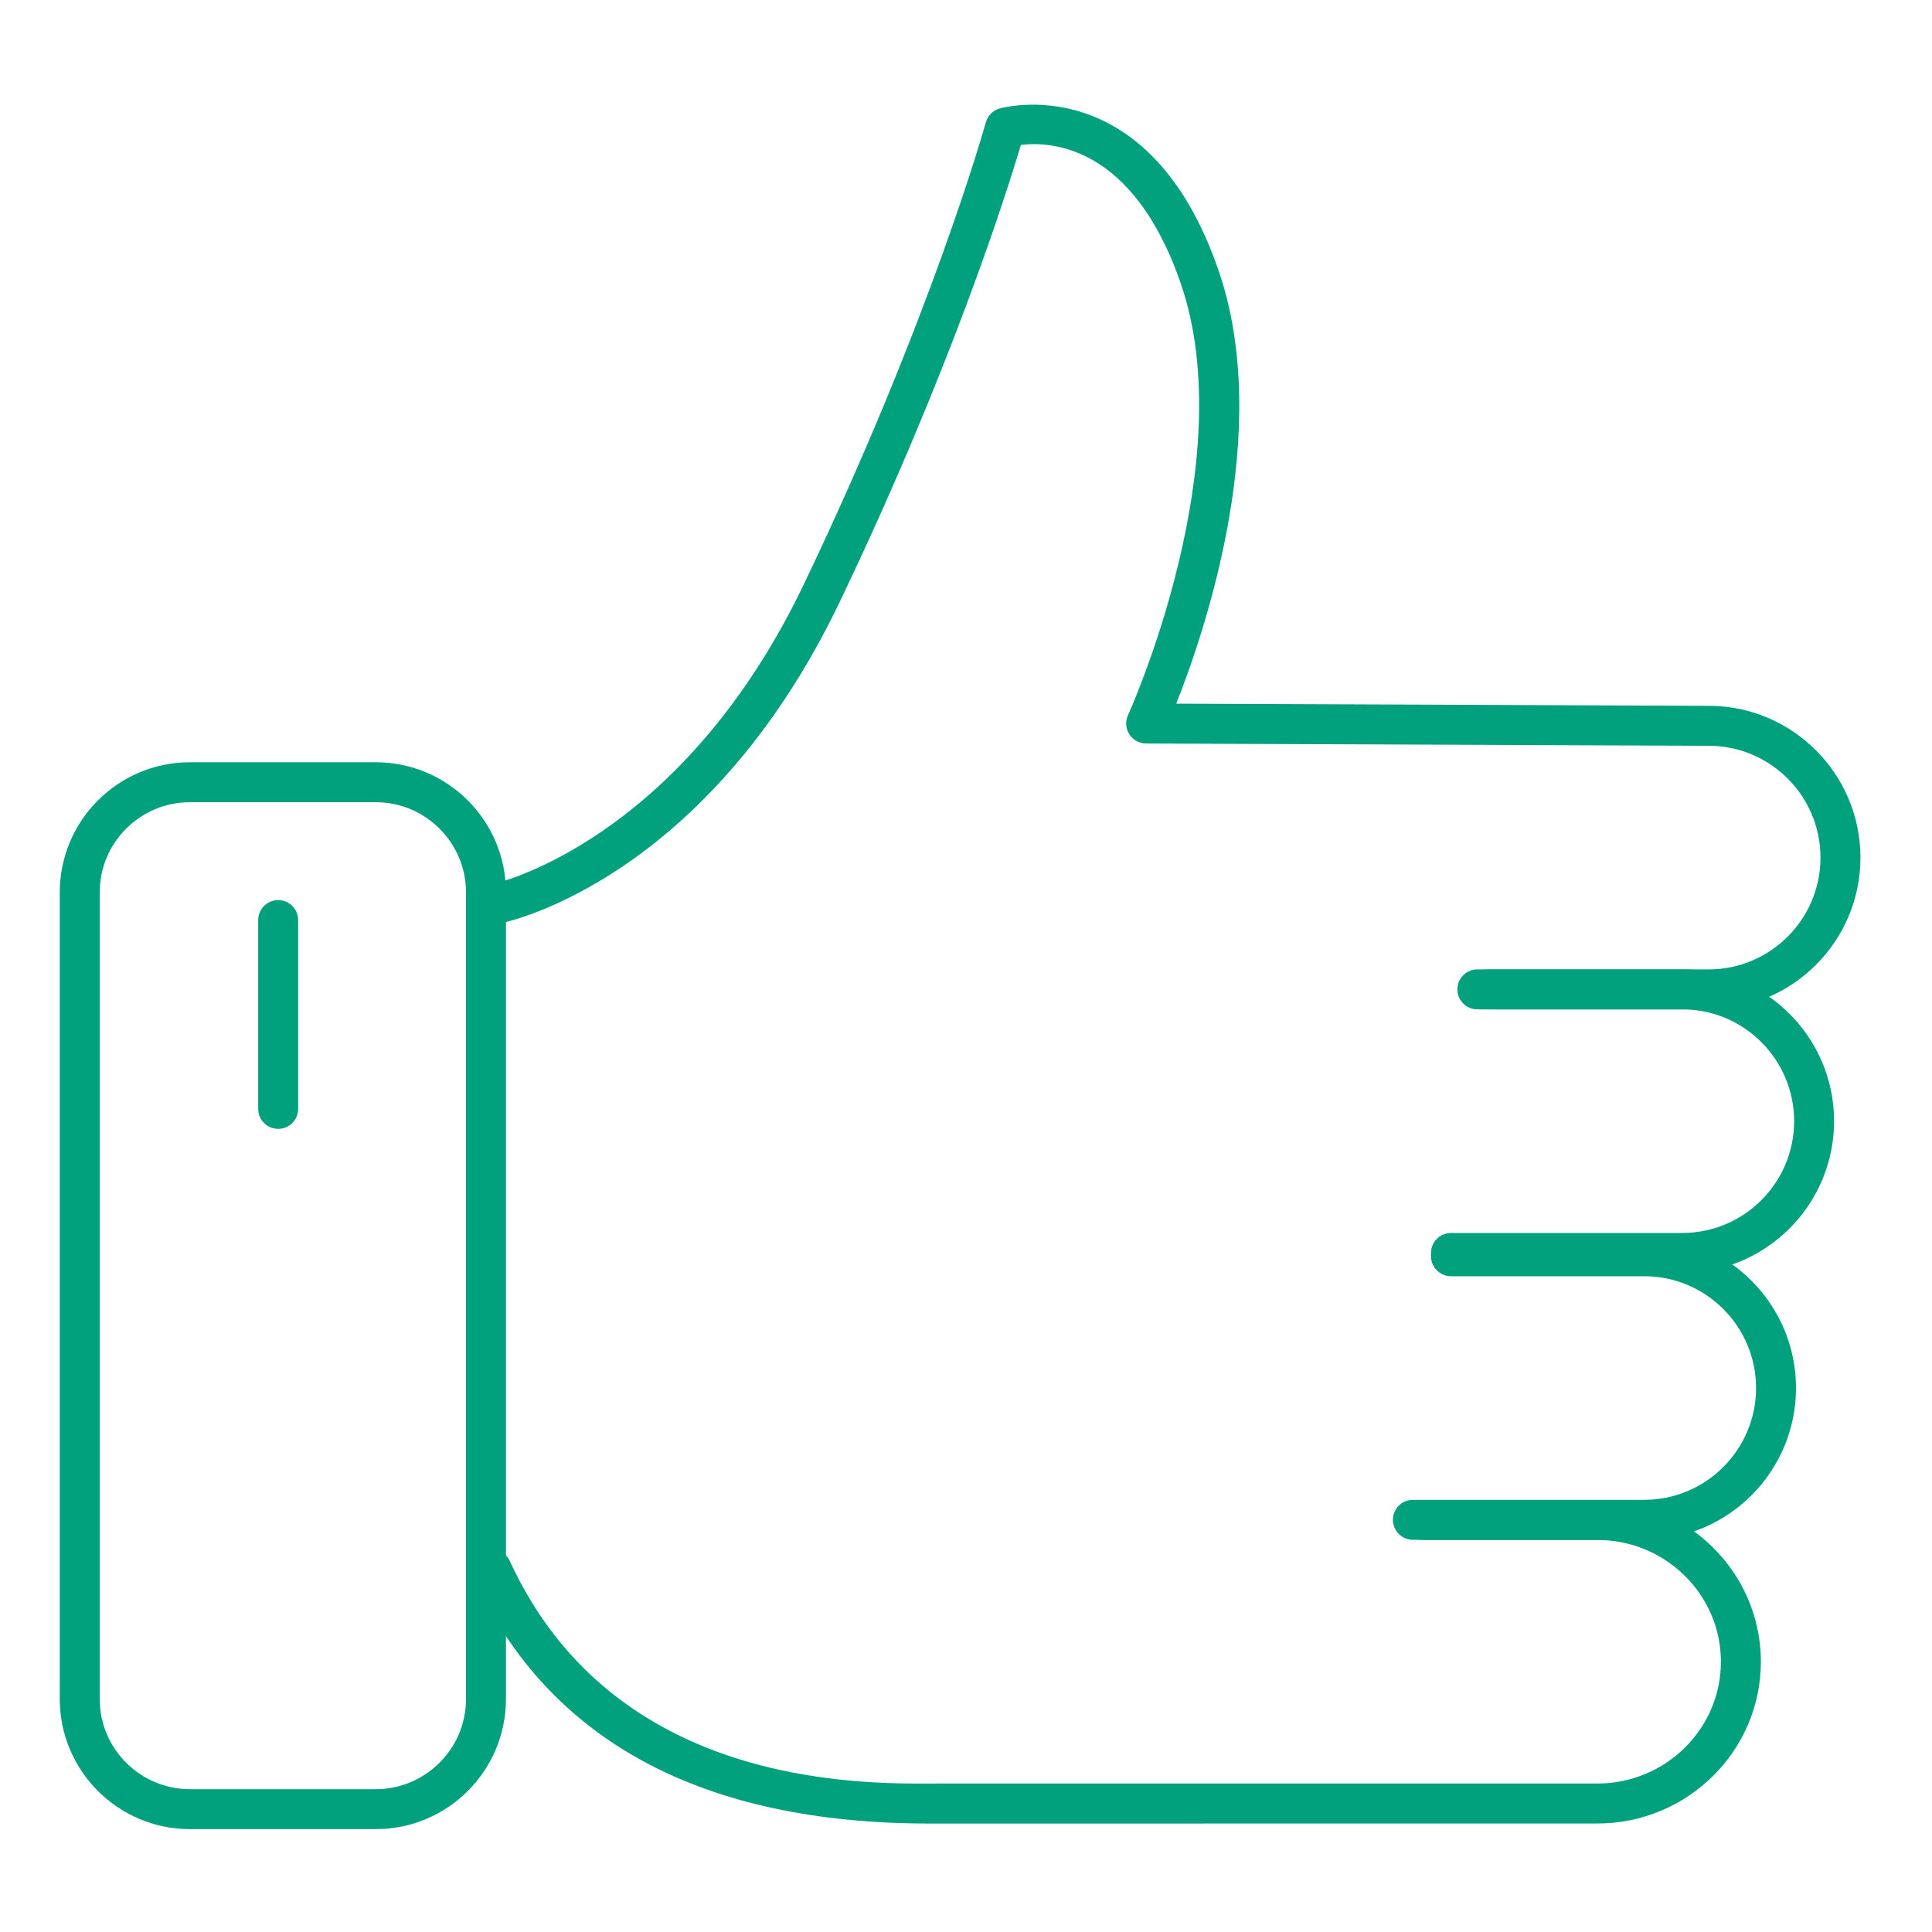
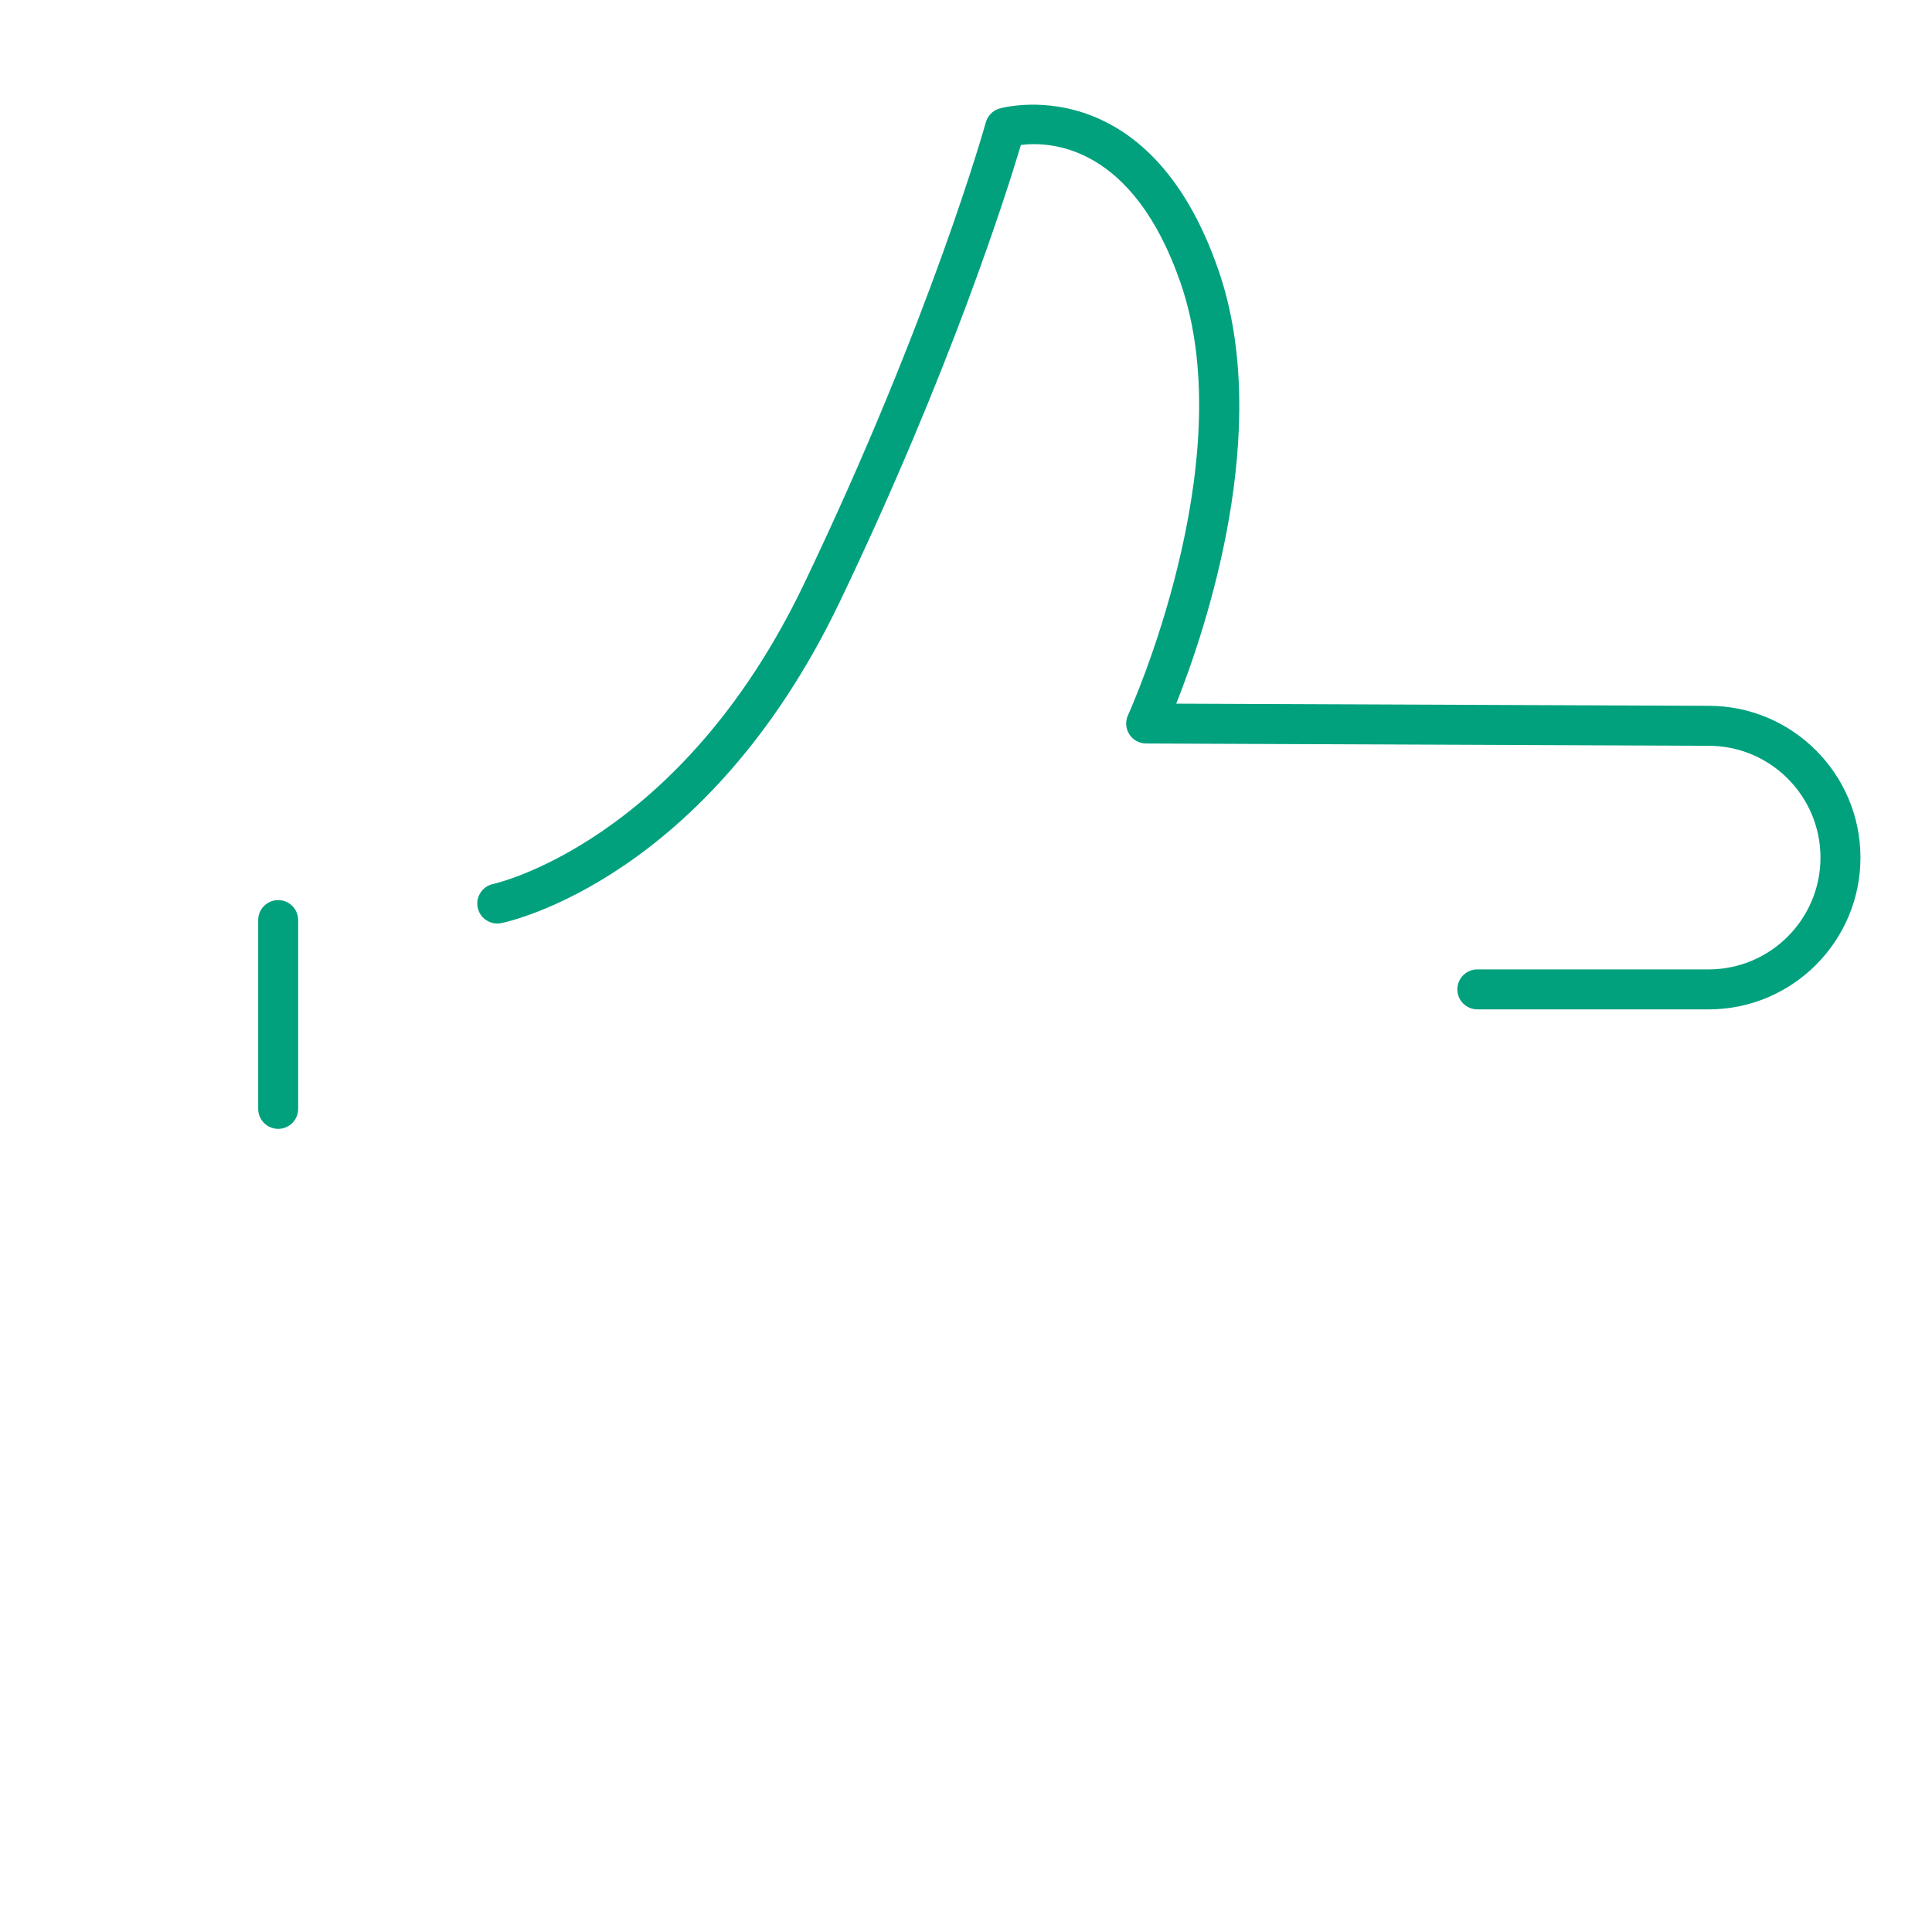
<svg xmlns="http://www.w3.org/2000/svg" id="a" data-name="Layer 1" width="6in" height="6in" viewBox="0 0 432 432">
-   <path d="m84.034,409h-41.574c-16.048,0-29.1-13.055-29.1-29.1v-180.358c0-16.045,13.052-29.1,29.1-29.1h41.574c16.048,0,29.1,13.055,29.1,29.1v180.358c0,16.045-13.052,29.1-29.1,29.1Zm-41.574-229.621c-11.115,0-20.162,9.044-20.162,20.162v180.358c0,11.118,9.047,20.162,20.162,20.162h41.574c11.115,0,20.162-9.044,20.162-20.162v-180.358c0-11.118-9.047-20.162-20.162-20.162h-41.574Z" fill="#01a17e" stroke-width="0" />
-   <path d="m207.845,407.75c-50.889,0-85.195-18.487-101.974-54.962-1.031-2.243-.049-4.897,2.194-5.929,2.265-1.037,4.9-.046,5.926,2.191,23.087,50.177,77.179,49.86,95.022,49.756l1.85-.005h146.32c15.229,0,27.616-12.217,27.616-27.231s-12.387-27.229-27.616-27.229h-39.293c-2.466,0-4.469-2-4.469-4.469s2.003-4.469,4.469-4.469h39.293c20.157,0,36.554,16.223,36.554,36.167s-16.397,36.169-36.554,36.169l-148.121.008c-.404.003-.813.003-1.217.003Z" fill="#01a17e" stroke-width="0" />
-   <path d="m367.66,344.303h-51.734c-2.466,0-4.469-2-4.469-4.469s2.003-4.469,4.469-4.469h51.734c13.783,0,24.997-11.216,24.997-25s-11.213-24.997-24.997-24.997h-43.217c-2.466,0-4.469-2-4.469-4.469s2.003-4.469,4.469-4.469h43.217c18.711,0,33.935,15.221,33.935,33.935s-15.224,33.938-33.935,33.938Z" fill="#01a17e" stroke-width="0" />
-   <path d="m376.172,284.632h-51.729c-2.466,0-4.469-2-4.469-4.469s2.003-4.469,4.469-4.469h51.729c13.783,0,24.997-11.216,24.997-25s-11.213-24.997-24.997-24.997h-43.217c-2.466,0-4.469-2-4.469-4.469s2.003-4.469,4.469-4.469h43.217c18.711,0,33.935,15.221,33.935,33.935s-15.224,33.938-33.935,33.938Z" fill="#01a17e" stroke-width="0" />
  <path d="m382.065,225.698h-51.729c-2.466,0-4.469-2-4.469-4.469s2.003-4.469,4.469-4.469h51.729c13.783,0,24.997-11.216,24.997-25s-11.213-25-24.997-25l-125.797-.51c-1.522-.005-2.936-.783-3.754-2.065-.813-1.282-.928-2.892-.289-4.273.256-.559,25.564-56.422,11.814-96.471-10.706-31.19-29.291-31.829-35.763-31.029-3.105,10.422-15.677,50.351-40.505,102.162-29.64,61.857-73.823,71.463-75.689,71.842-2.401.477-4.78-1.07-5.271-3.492-.491-2.415,1.07-4.769,3.481-5.268h0c.415-.087,41.82-9.355,69.414-66.945,28.484-59.445,40.603-102.91,40.723-103.341.409-1.476,1.544-2.644,3.007-3.088.327-.106,33.329-9.56,49.061,36.257,12.212,35.58-2.968,80.393-9.489,96.801l119.075.483c18.694,0,33.918,15.224,33.918,33.938s-15.224,33.938-33.935,33.938Z" fill="#01a17e" stroke-width="0" />
  <path d="m62.202,252.416c-2.466,0-4.469-2-4.469-4.469v-42.215c0-2.469,2.003-4.469,4.469-4.469s4.469,2,4.469,4.469v42.215c0,2.469-2.003,4.469-4.469,4.469Z" fill="#01a17e" stroke-width="0" />
</svg>